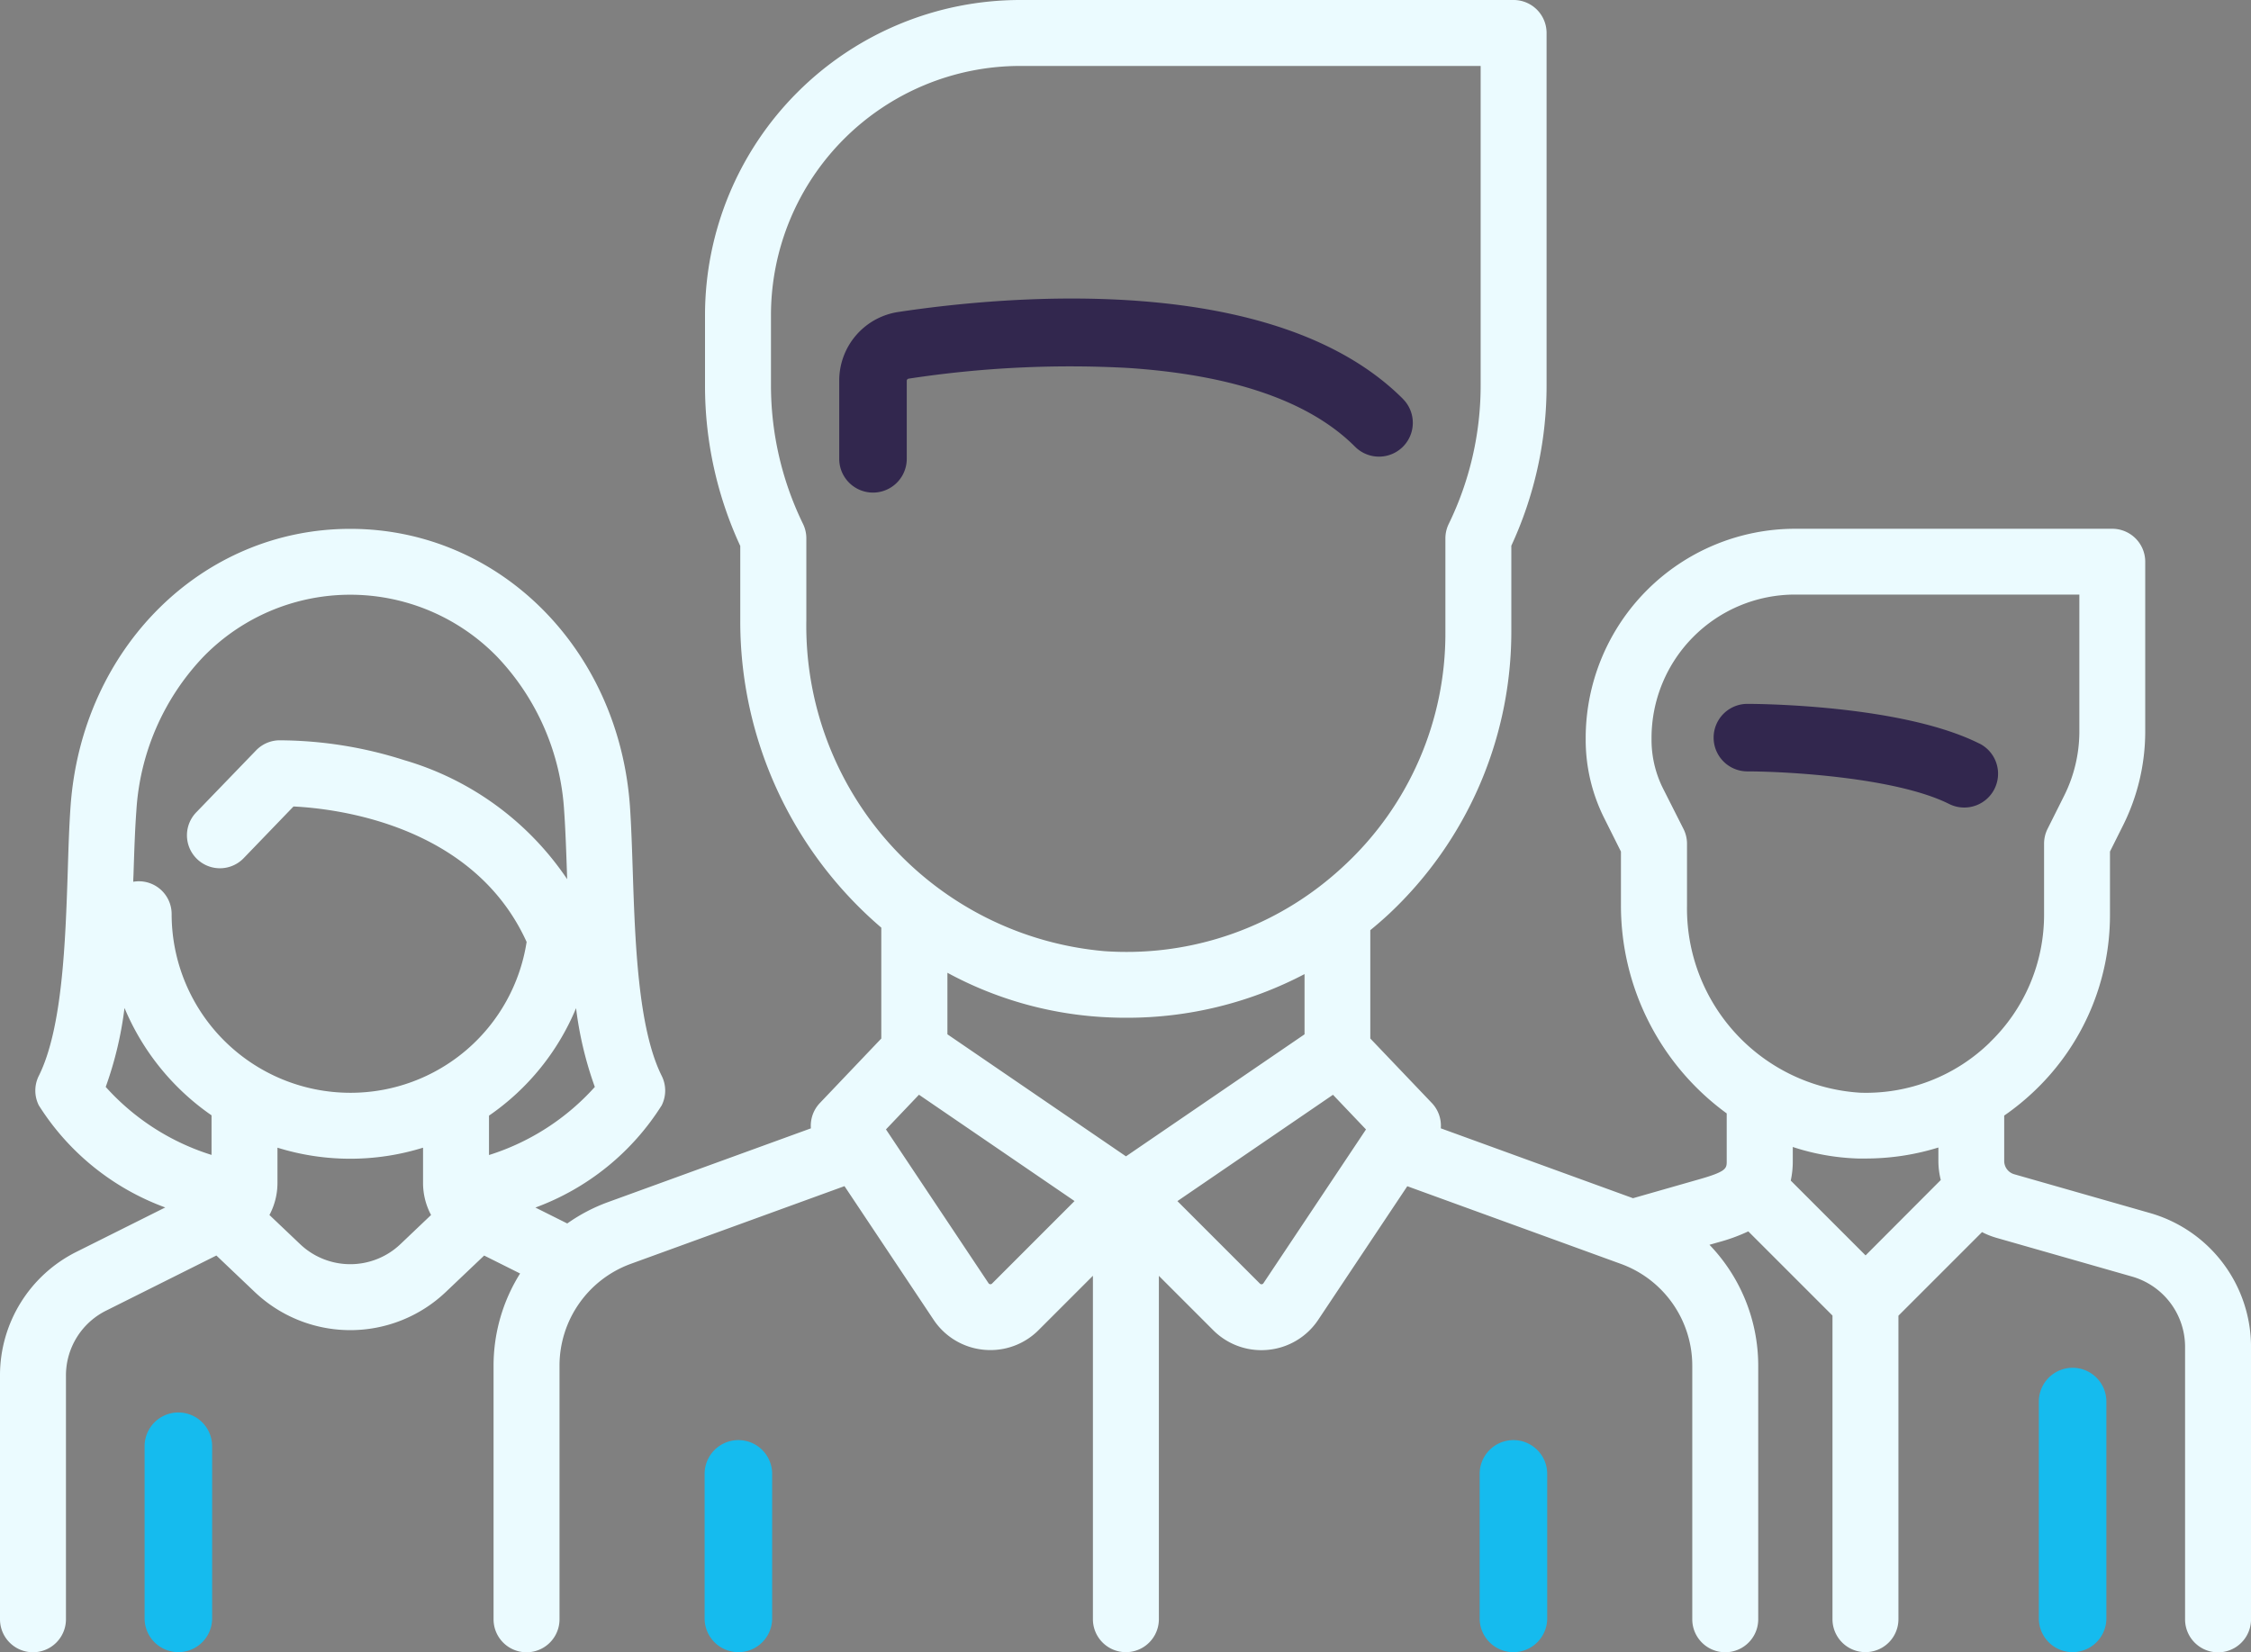
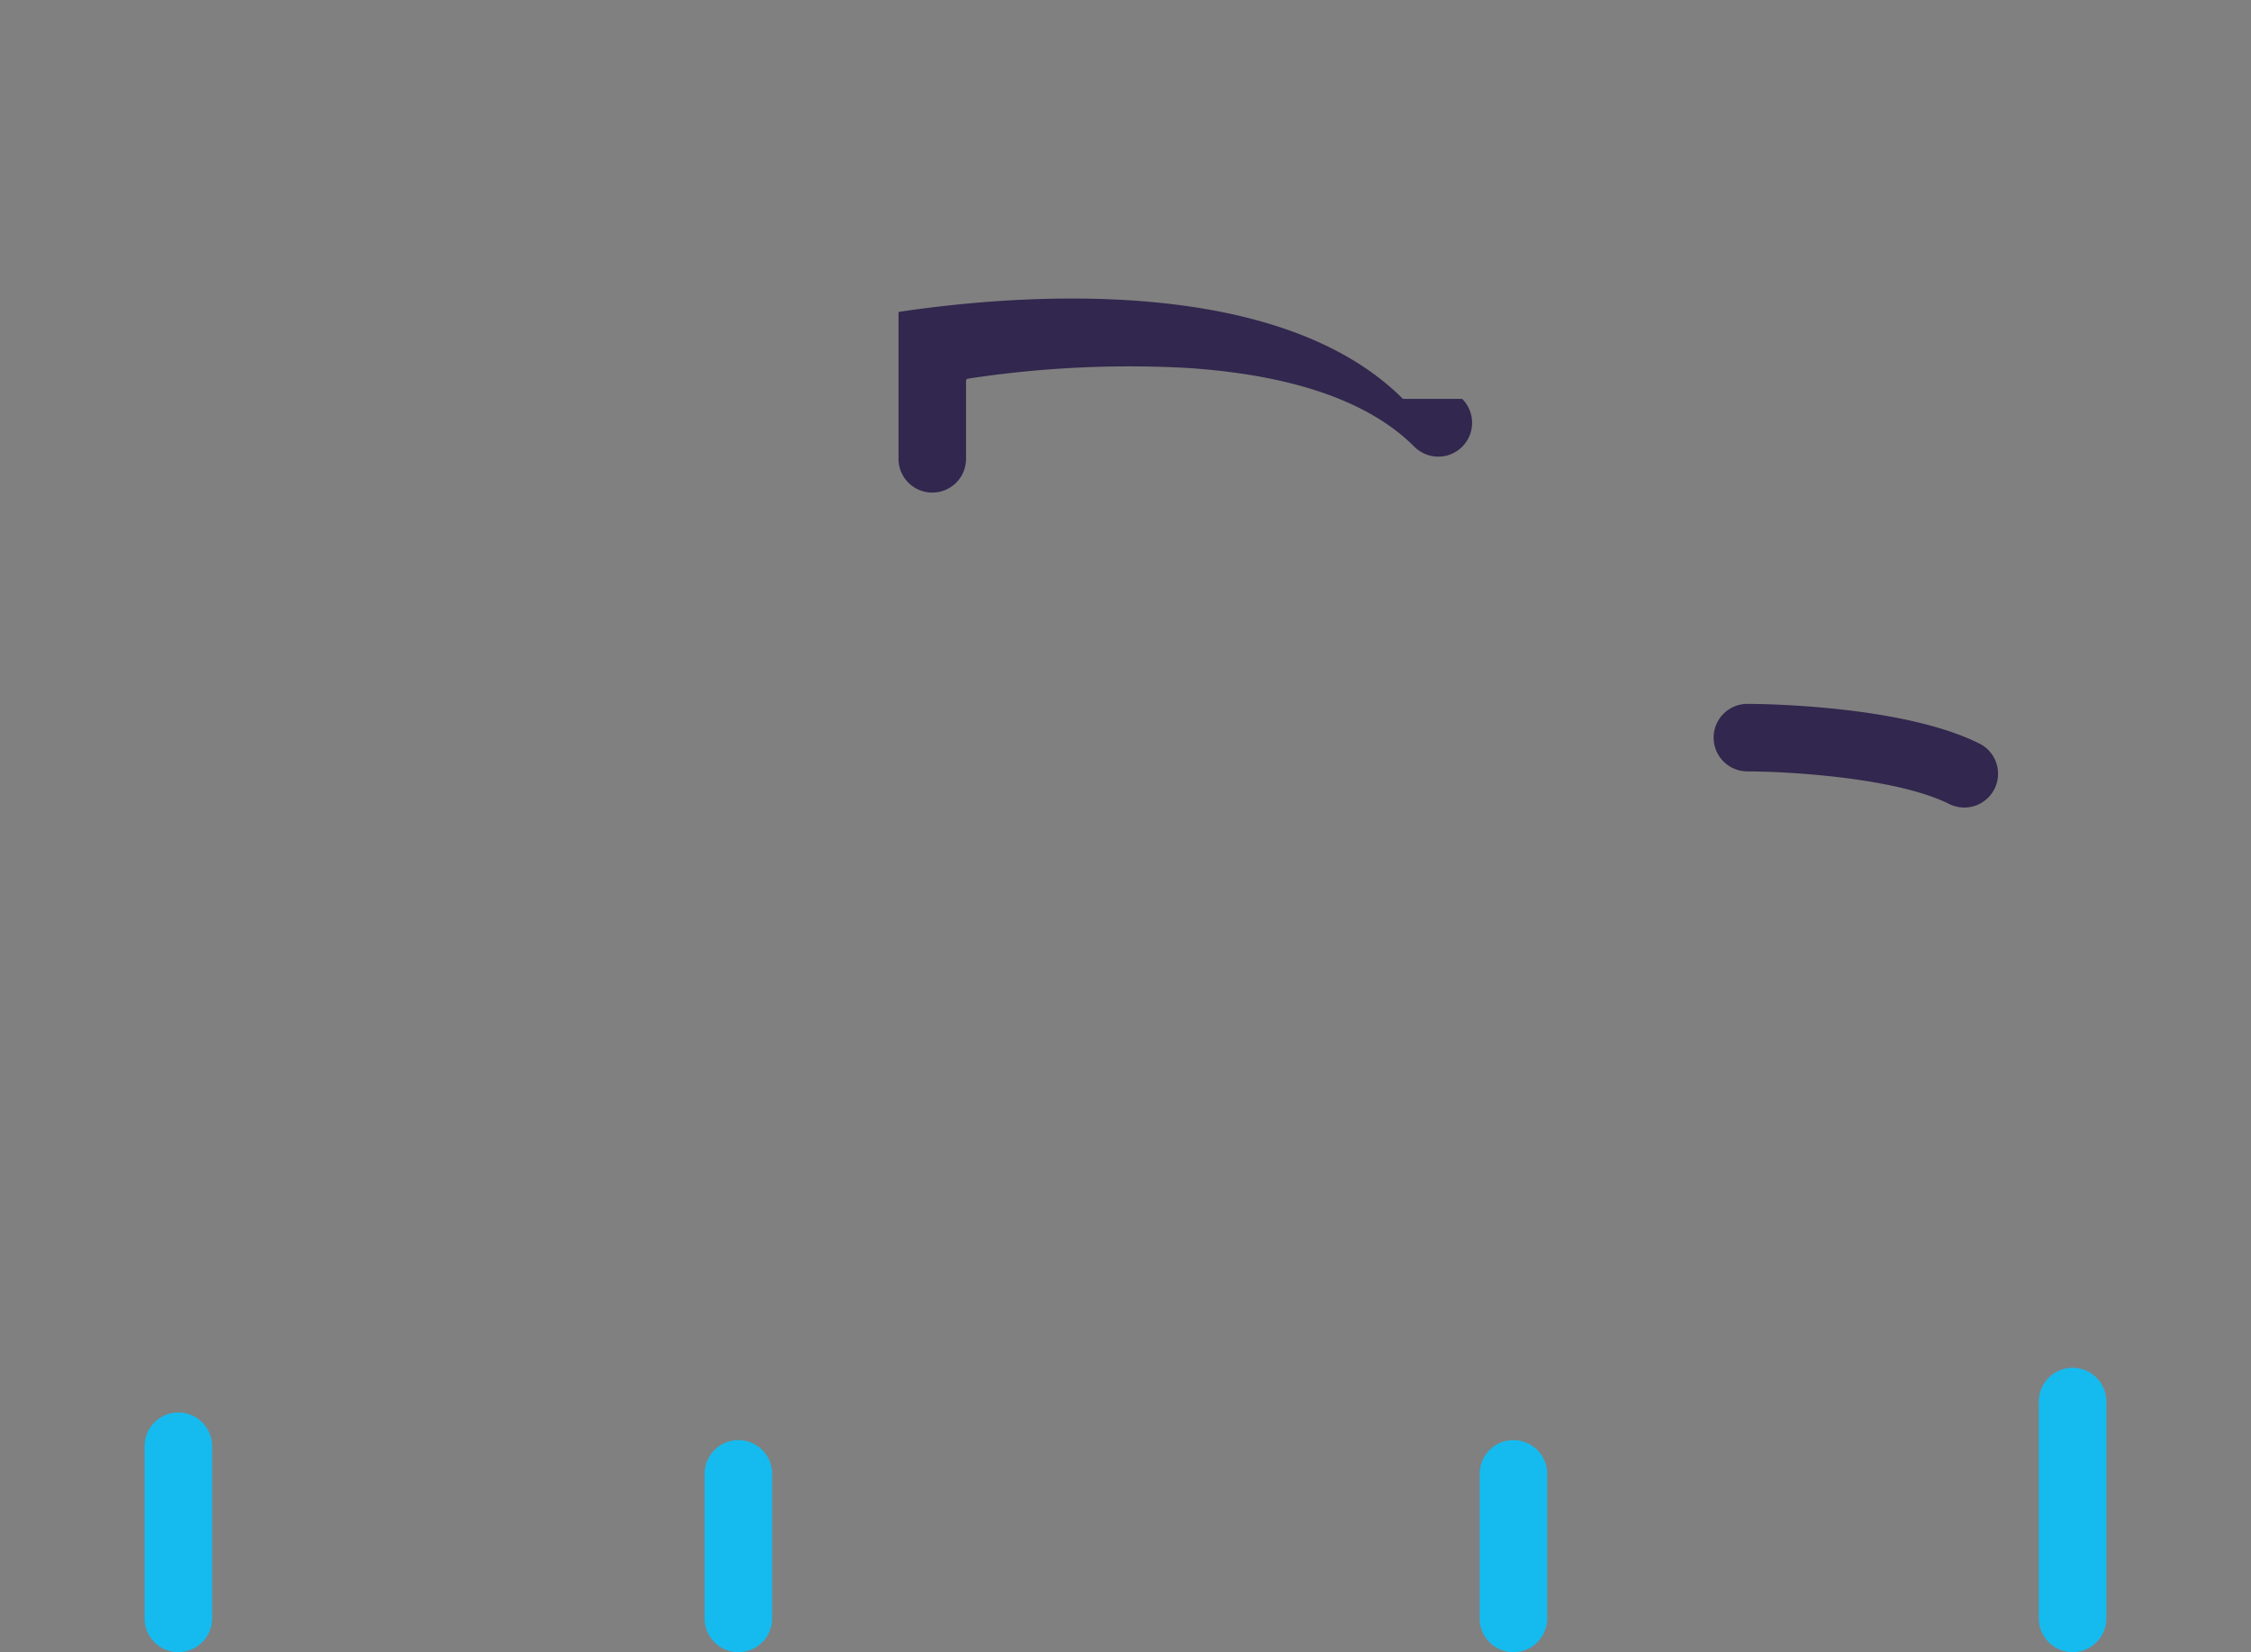
<svg xmlns="http://www.w3.org/2000/svg" width="80" height="58.729" viewBox="0 0 80 58.729">
  <rect x="0" y="0" width="80" height="58.729" fill="#808080" stroke="none" />
  <defs>
    <style>.a{fill:none;}.b{clip-path:url(#a);}.c{fill:#32274e;}.d{fill:#ebfbff;}.e{fill:#15bbee;}</style>
    <clipPath id="a">
      <rect class="a" width="80" height="58.729" />
    </clipPath>
  </defs>
  <g class="b">
    <g transform="translate(60.898 25.019)">
      <g transform="translate(0 0)">
        <path class="c" d="M402.2,229.86c-2.791-1.4-8.023-1.411-8.245-1.411a1.2,1.2,0,1,0,0,2.4c1.35,0,5.271.208,7.17,1.158a1.2,1.2,0,0,0,1.075-2.149Z" transform="translate(-392.751 -228.449)" />
      </g>
    </g>
    <g transform="translate(0 0)">
-       <path class="d" d="M76.424,111.187l-4.84-1.383a.491.491,0,0,1-.355-.47v-1.615a8.806,8.806,0,0,0,1.12-.919,8.621,8.621,0,0,0,2.639-6.237V98.334l.468-.936a7.476,7.476,0,0,0,.785-3.326V88.033a1.172,1.172,0,0,0-1.172-1.172H63.792A7.445,7.445,0,0,0,56.355,94.3v.07a6.216,6.216,0,0,0,.653,2.765l.6,1.2v1.914a9.144,9.144,0,0,0,3.759,7.393v1.693c0,.261,0,.369-.968.646l-2.362.675-6.831-2.484a1.171,1.171,0,0,0-.319-.9L48.7,104.979v-3.85c.231-.19.458-.385.679-.592a13.754,13.754,0,0,0,4.333-10V87.464a13.546,13.546,0,0,0,1.253-5.7V69.238A1.172,1.172,0,0,0,53.8,68.066H36.256a11.208,11.208,0,0,0-11.2,11.2v2.506a13.546,13.546,0,0,0,1.253,5.7V90.11a14.319,14.319,0,0,0,5.012,10.929v3.941l-2.183,2.293a1.171,1.171,0,0,0-.319.9l-7.21,2.622a6.146,6.146,0,0,0-1.449.759l-1.132-.566a8.951,8.951,0,0,0,4.489-3.633,1.172,1.172,0,0,0,0-1.048c-.845-1.69-.947-4.787-1.029-7.275-.027-.828-.053-1.611-.1-2.308-.4-5.621-4.673-9.86-9.94-9.86s-9.54,4.239-9.94,9.86c-.05.7-.075,1.48-.1,2.308-.082,2.488-.185,5.585-1.029,7.275a1.172,1.172,0,0,0,0,1.048,8.949,8.949,0,0,0,4.494,3.63l-3.145,1.572A4.905,4.905,0,0,0,0,116.965v8.658a1.172,1.172,0,1,0,2.344,0v-8.658a2.573,2.573,0,0,1,1.43-2.314l3.916-1.958,1.362,1.295a4.928,4.928,0,0,0,6.793,0l1.362-1.294,1.277.638a6.171,6.171,0,0,0-.943,3.272v9.02a1.172,1.172,0,1,0,2.344,0V116.6a3.852,3.852,0,0,1,2.528-3.609l7.6-2.764,3.165,4.747a2.416,2.416,0,0,0,1.779,1.068q.121.012.242.012a2.415,2.415,0,0,0,1.712-.71l1.931-1.931v12.207a1.172,1.172,0,1,0,2.344,0V113.416l1.931,1.931a2.414,2.414,0,0,0,1.712.71q.12,0,.242-.012a2.416,2.416,0,0,0,1.779-1.068l3.165-4.747,7.6,2.764a3.852,3.852,0,0,1,2.528,3.609v9.02a1.172,1.172,0,0,0,2.344,0V116.6a6.2,6.2,0,0,0-1.733-4.288l.29-.083a6.426,6.426,0,0,0,1.09-.394l2.992,2.992v10.792a1.172,1.172,0,0,0,2.344,0V114.832l2.971-2.971a2.788,2.788,0,0,0,.5.2l4.84,1.383a2.6,2.6,0,0,1,1.876,2.488v9.694a1.172,1.172,0,0,0,2.344,0v-9.694A4.952,4.952,0,0,0,76.424,111.187Zm-68.906-2.07A8.425,8.425,0,0,1,3.757,106.7a12.917,12.917,0,0,0,.668-2.806,8.738,8.738,0,0,0,3.093,3.816Zm6.713,3.172a2.586,2.586,0,0,1-3.565,0l-1.09-1.036a2.425,2.425,0,0,0,.285-1.144V108.86a8.714,8.714,0,0,0,5.174,0v1.248a2.425,2.425,0,0,0,.285,1.145Zm-1.782-5.38A6.353,6.353,0,0,1,6.1,100.563a1.165,1.165,0,0,0-1.364-1.155c0-.1.007-.2.01-.3.026-.806.051-1.567.1-2.22a8.7,8.7,0,0,1,2.369-5.464,7.281,7.281,0,0,1,10.466,0,8.7,8.7,0,0,1,2.369,5.464c.046.653.072,1.414.1,2.219l.007.209a10.53,10.53,0,0,0-5.788-4.23,14.707,14.707,0,0,0-4.457-.706,1.172,1.172,0,0,0-.811.358L6.985,96.93a1.172,1.172,0,1,0,1.687,1.627l1.759-1.825c1.515.074,6.39.641,8.285,4.815A6.331,6.331,0,0,1,12.449,106.909Zm4.93,2.212v-1.4a8.668,8.668,0,0,0,3.094-3.82,12.9,12.9,0,0,0,.667,2.8A8.465,8.465,0,0,1,17.38,109.121ZM28.657,90.11V87.2a1.172,1.172,0,0,0-.117-.51A11.241,11.241,0,0,1,27.4,81.768V79.262a8.862,8.862,0,0,1,8.852-8.852h16.37V81.768a11.241,11.241,0,0,1-1.136,4.925,1.172,1.172,0,0,0-.117.51v3.337a11.25,11.25,0,0,1-3.592,8.289,11.663,11.663,0,0,1-.9.762l-.02.015a11.268,11.268,0,0,1-7.6,2.269A11.607,11.607,0,0,1,28.657,90.11Zm6.6,23.58a.074.074,0,0,1-.065.023.075.075,0,0,1-.06-.036l-3.645-5.467,1.173-1.232,5.529,3.779Zm4.76-4.522-6.346-4.338v-2.187a13.2,13.2,0,0,0,5.436,1.569q.463.03.922.03a13.574,13.574,0,0,0,6.334-1.552v2.141Zm4.885,4.51a.075.075,0,0,1-.06.036.072.072,0,0,1-.065-.023l-2.932-2.932,5.529-3.779,1.173,1.232Zm21.4-.989-2.659-2.659a3.215,3.215,0,0,0,.072-.7v-.495a8.217,8.217,0,0,0,2.321.41c.09,0,.18,0,.27,0a8.7,8.7,0,0,0,2.584-.391v.472a2.8,2.8,0,0,0,.085.683Zm4.419-7.571a6.3,6.3,0,0,1-4.615,1.788,6.56,6.56,0,0,1-6.15-6.658V98.057a1.171,1.171,0,0,0-.124-.524L59.1,96.085a3.86,3.86,0,0,1-.405-1.717V94.3A5.1,5.1,0,0,1,63.792,89.2H73.9v4.867a5.12,5.12,0,0,1-.538,2.278l-.592,1.183a1.171,1.171,0,0,0-.124.524v2.506A6.3,6.3,0,0,1,70.717,105.118Z" transform="translate(0 -68.066)" />
-     </g>
+       </g>
    <g transform="translate(72.459 48.618)">
      <g transform="translate(0 0)">
        <path class="e" d="M466.124,380.814a1.2,1.2,0,0,0-1.2,1.2v7.707a1.2,1.2,0,1,0,2.4,0v-7.707A1.2,1.2,0,0,0,466.124,380.814Z" transform="translate(-464.923 -380.814)" />
      </g>
    </g>
    <g transform="translate(5.138 50.206)">
      <path class="e" d="M33.278,390.728a1.2,1.2,0,0,0-1.2,1.2v6.119a1.2,1.2,0,1,0,2.4,0v-6.119A1.2,1.2,0,0,0,33.278,390.728Z" transform="translate(-32.077 -390.728)" />
    </g>
    <g transform="translate(29.821 10.612)">
      <g transform="translate(0 0)">
-         <path class="c" d="M212.5,139.77c-4.544-4.544-14.051-3.675-17.928-3.091a2.466,2.466,0,0,0-2.107,2.457V141.9a1.2,1.2,0,0,0,2.4,0v-2.768a.079.079,0,0,1,.063-.081,37.956,37.956,0,0,1,7.805-.381c3.746.249,6.46,1.19,8.065,2.8a1.2,1.2,0,0,0,1.7-1.7Z" transform="translate(-192.46 -136.203)" />
+         <path class="c" d="M212.5,139.77c-4.544-4.544-14.051-3.675-17.928-3.091V141.9a1.2,1.2,0,0,0,2.4,0v-2.768a.079.079,0,0,1,.063-.081,37.956,37.956,0,0,1,7.805-.381c3.746.249,6.46,1.19,8.065,2.8a1.2,1.2,0,0,0,1.7-1.7Z" transform="translate(-192.46 -136.203)" />
      </g>
    </g>
    <g transform="translate(25.041 51.188)">
      <g transform="translate(0 0)">
        <path class="e" d="M161.585,396.853a1.2,1.2,0,0,0-1.2,1.2v5.138a1.2,1.2,0,0,0,2.4,0v-5.138A1.2,1.2,0,0,0,161.585,396.853Z" transform="translate(-160.384 -396.853)" />
      </g>
    </g>
    <g transform="translate(52.586 51.188)">
      <g transform="translate(0 0)">
        <path class="e" d="M338.007,396.853a1.2,1.2,0,0,0-1.2,1.2v5.138a1.2,1.2,0,0,0,2.4,0v-5.138A1.2,1.2,0,0,0,338.007,396.853Z" transform="translate(-336.806 -396.853)" />
      </g>
    </g>
  </g>
</svg>